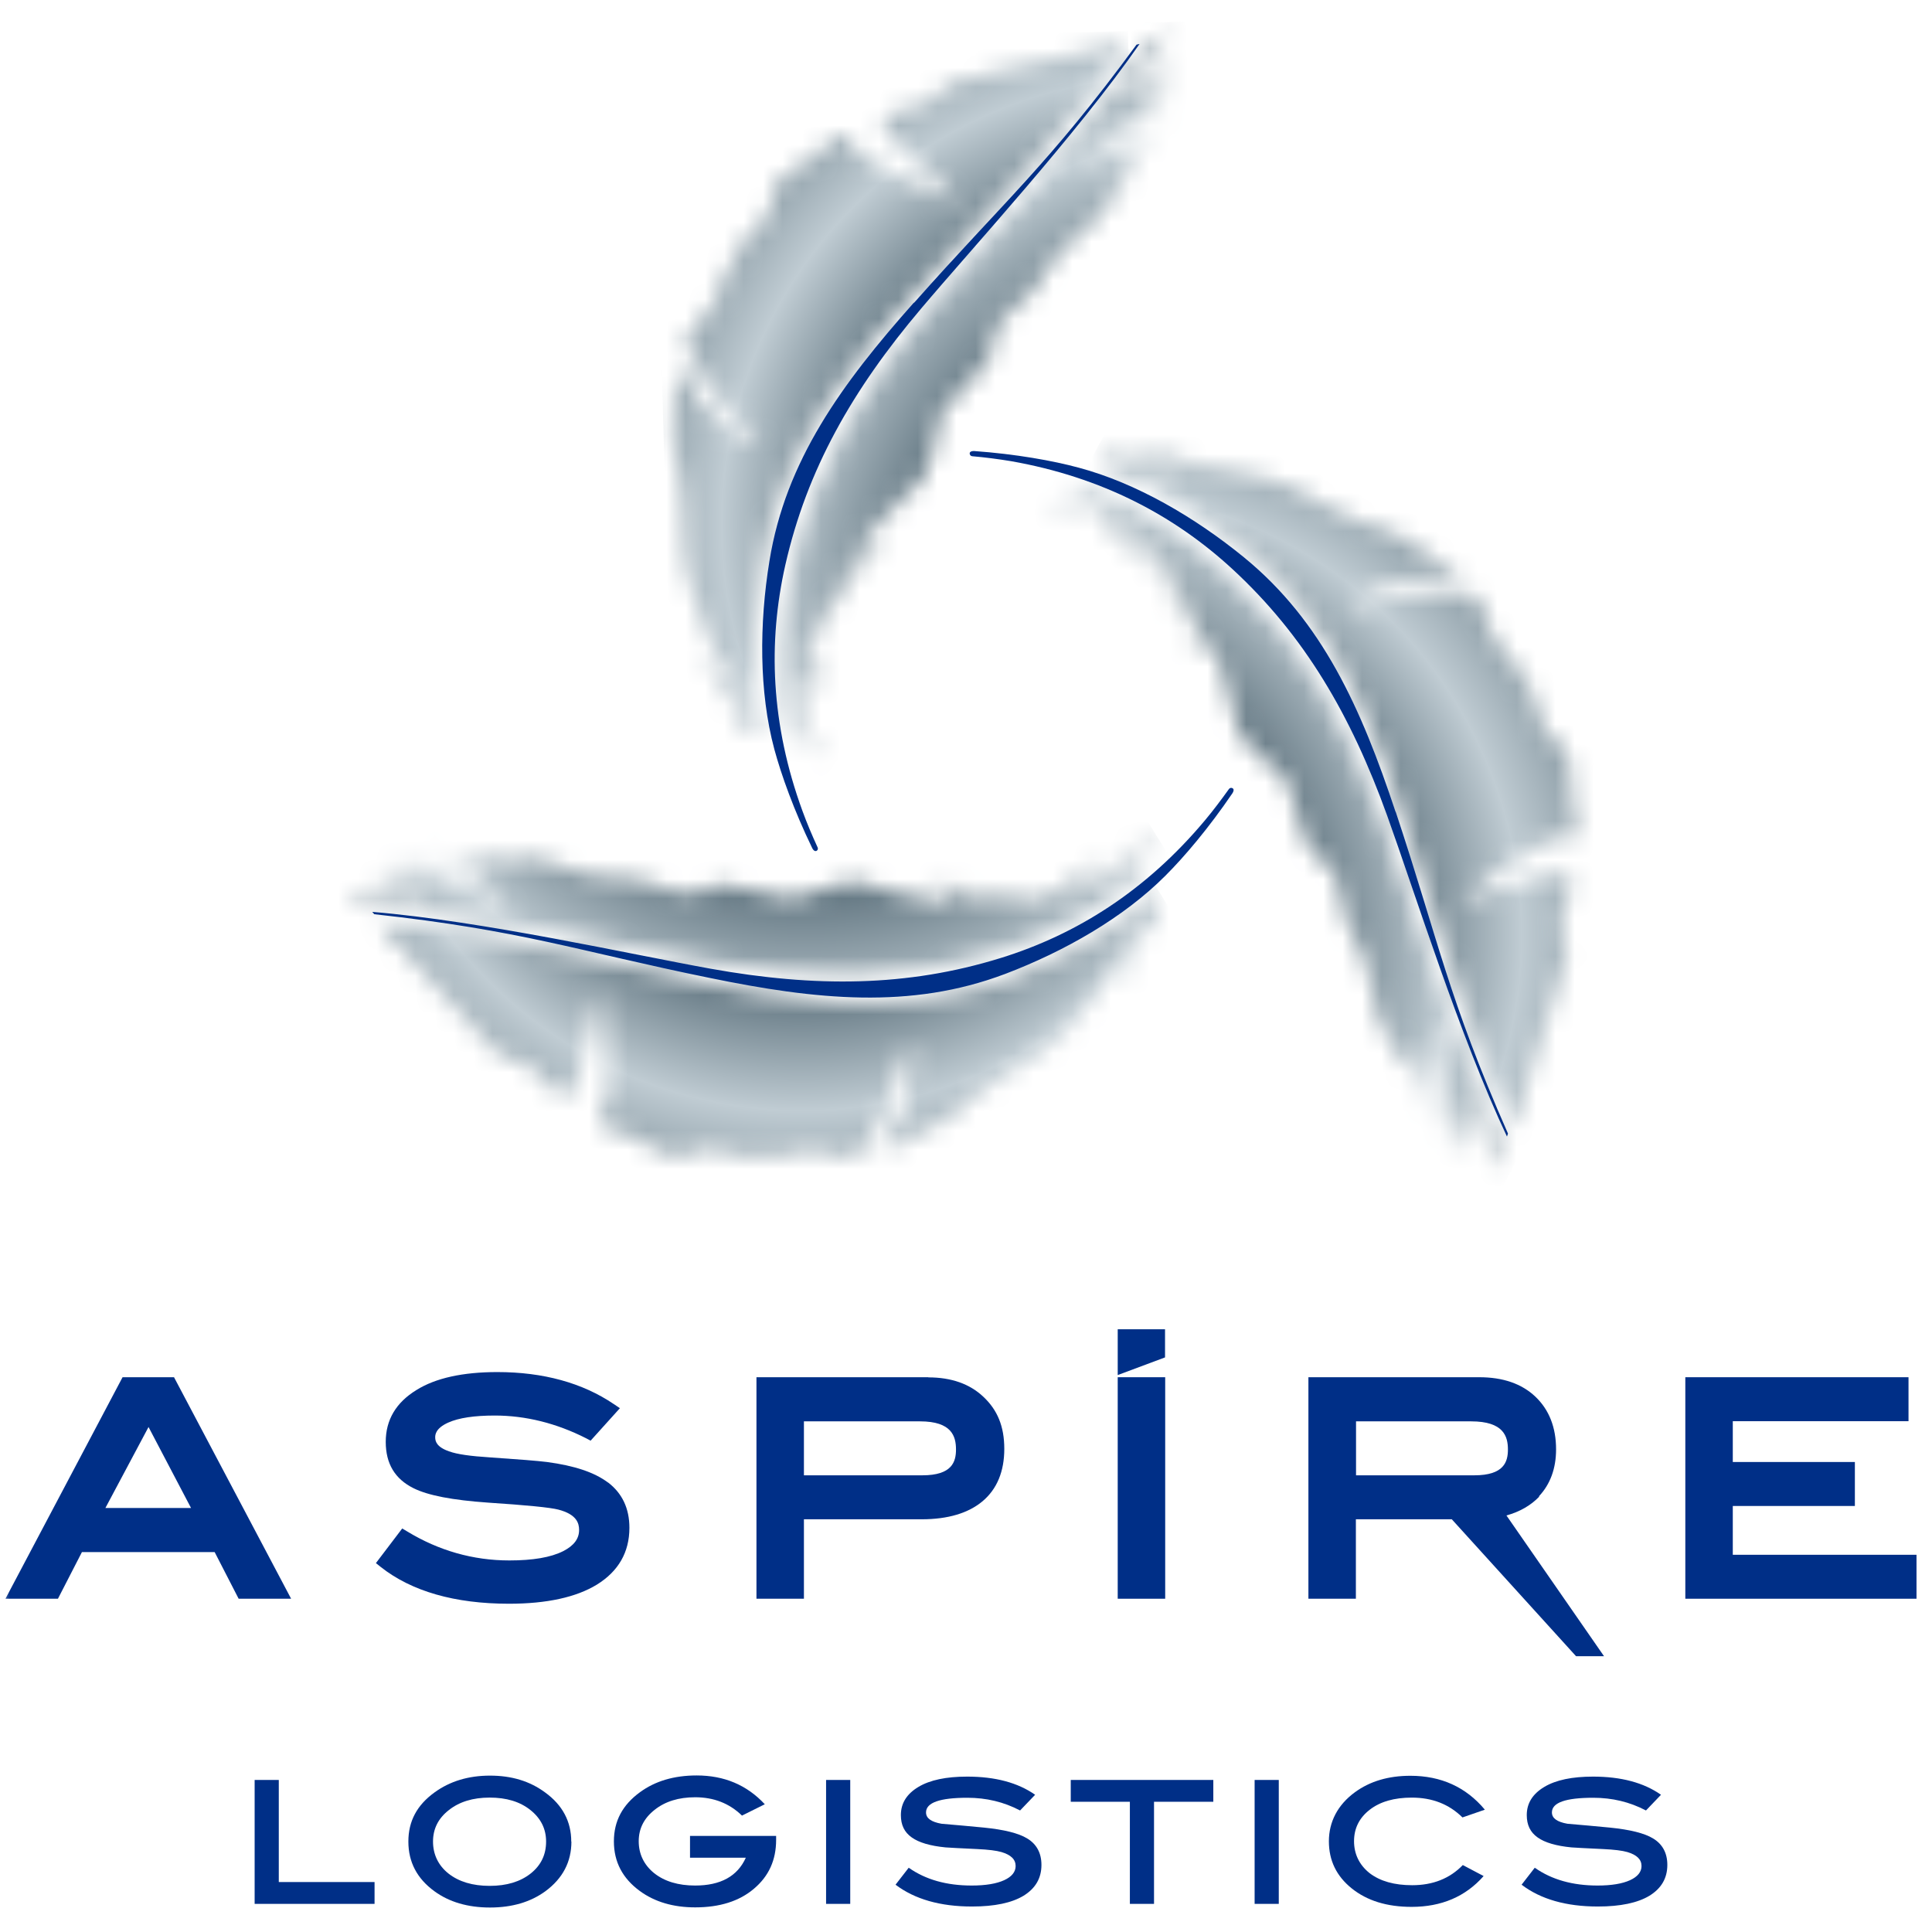
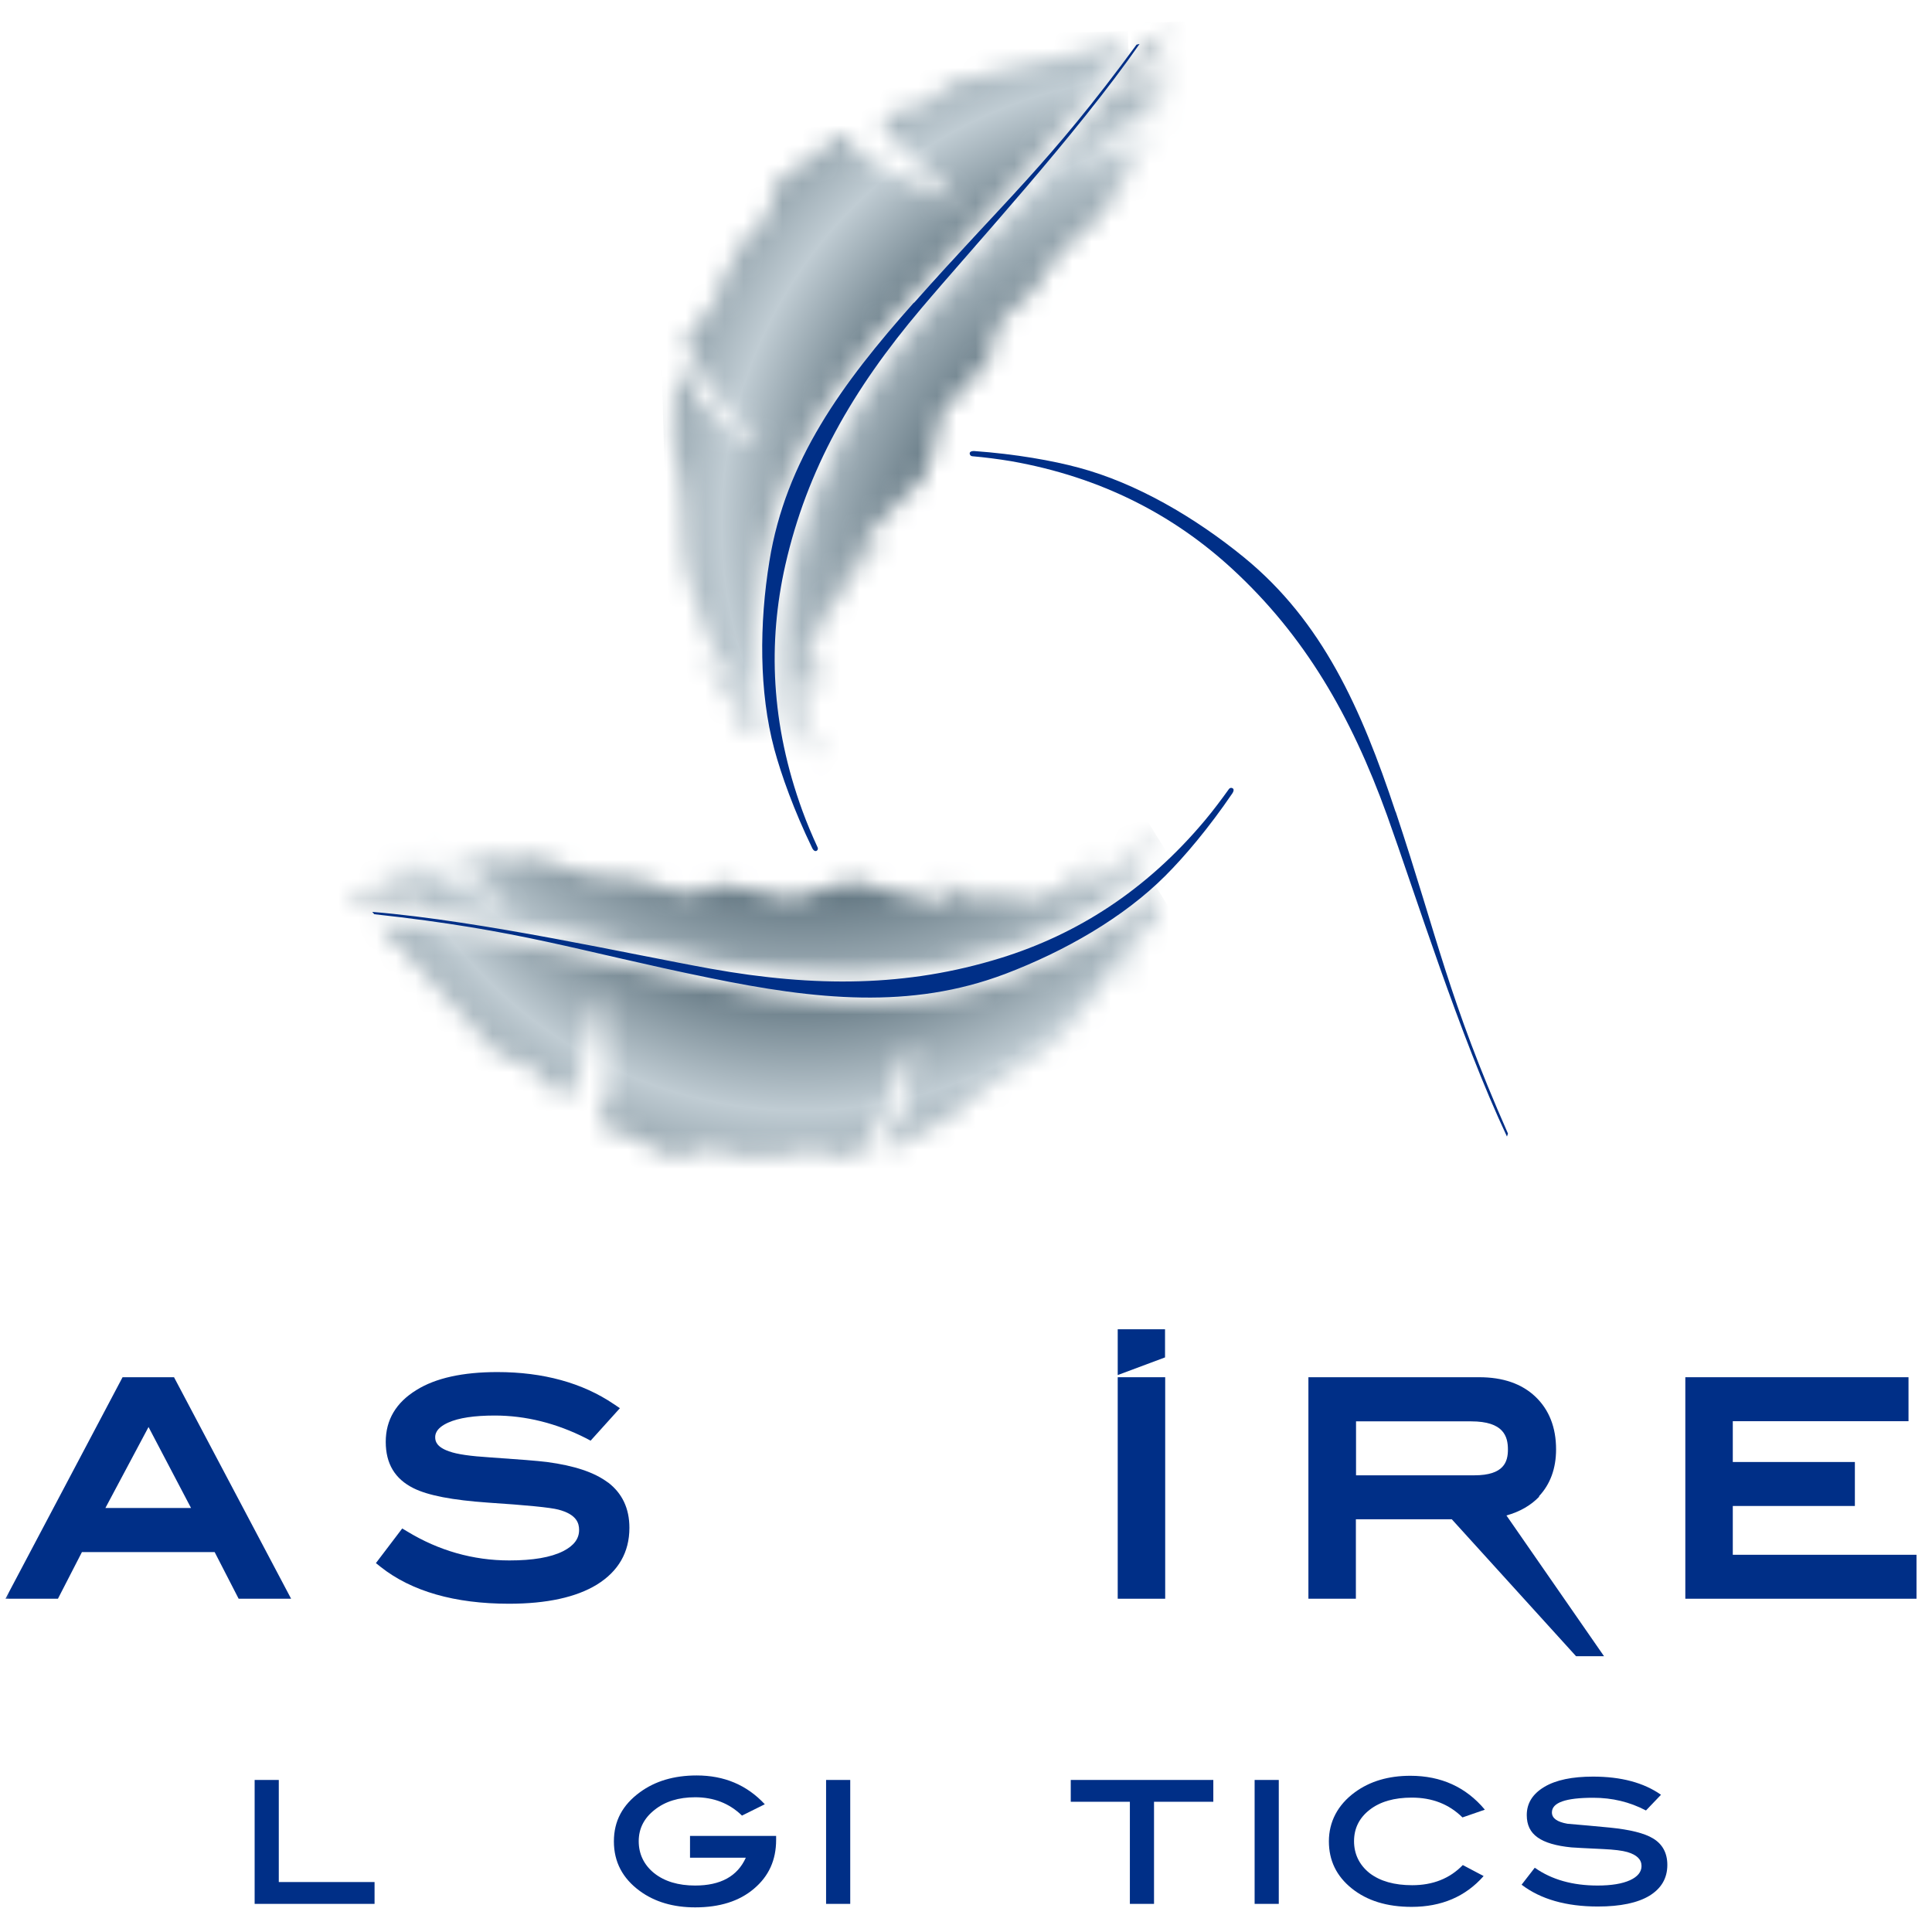
<svg xmlns="http://www.w3.org/2000/svg" width="100" height="100" viewBox="0 0 100 100" fill="none">
  <mask id="mask0_715_7355" style="mask-type:luminance" maskUnits="userSpaceOnUse" x="0" y="0" width="100" height="100">
    <path d="M100 0H0V100H100V0Z" fill="white" />
  </mask>
  <g mask="url(#mask0_715_7355)">
    <path d="M6.344 71.285L0.283 82.75H2.999L4.24 80.337H11.111L12.352 82.75H15.068L9.007 71.285H6.352H6.344ZM9.887 78.052H5.456L7.688 73.862L9.887 78.052Z" fill="#002F87" />
    <path d="M31.466 76.733C30.767 76.207 29.733 75.863 28.311 75.673C27.828 75.613 26.854 75.535 25.336 75.432C24.371 75.371 23.664 75.276 23.241 75.121C22.595 74.897 22.526 74.595 22.526 74.397C22.526 74.285 22.526 73.932 23.207 73.63C23.75 73.388 24.552 73.268 25.604 73.268C27.207 73.268 28.802 73.664 30.345 74.449L30.569 74.57L32.086 72.888L31.767 72.673C30.147 71.578 28.121 71.018 25.741 71.018C23.957 71.018 22.543 71.328 21.552 71.949C20.5 72.595 19.966 73.492 19.966 74.63C19.966 75.768 20.448 76.552 21.397 77.026C22.155 77.406 23.422 77.647 25.267 77.776C27.25 77.906 28.474 78.026 28.905 78.138C29.862 78.388 29.974 78.854 29.974 79.19C29.974 79.647 29.707 80.001 29.155 80.285C28.509 80.613 27.578 80.768 26.362 80.768C24.483 80.768 22.707 80.259 21.078 79.268L20.819 79.113L19.457 80.906L19.716 81.113C21.302 82.363 23.535 83.009 26.345 83.009C28.302 83.009 29.828 82.673 30.897 82.018C32.009 81.328 32.578 80.345 32.578 79.078C32.578 78.078 32.207 77.294 31.474 76.733" fill="#002F87" />
-     <path d="M48.051 71.285H39.154V82.75H41.611V78.638H47.706C49.068 78.638 50.12 78.319 50.853 77.707C51.603 77.078 51.982 76.164 51.982 74.992C51.982 73.819 51.62 72.975 50.904 72.302C50.197 71.63 49.24 71.293 48.051 71.293M47.732 76.362H41.611V73.569H47.62C49.266 73.569 49.482 74.345 49.482 75.026C49.482 75.656 49.284 76.362 47.74 76.362" fill="#002F87" />
    <path d="M60.31 71.285H57.853V82.75H60.31V71.285Z" fill="#002F87" />
    <path d="M57.853 71.173L60.302 70.259V68.802H57.853V71.173Z" fill="#002F87" />
    <path d="M79.654 77.449C80.24 76.828 80.542 76.009 80.542 75.018C80.542 73.88 80.18 72.966 79.473 72.293C78.766 71.621 77.792 71.285 76.567 71.285H67.723V82.75H70.18V78.638H75.145L81.576 85.725H83.024L77.973 78.44C78.662 78.25 79.231 77.923 79.671 77.466M70.188 73.569H76.145C77.826 73.569 78.05 74.345 78.05 75.026C78.05 75.656 77.852 76.362 76.309 76.362H70.188V73.561V73.569Z" fill="#002F87" />
    <path d="M89.689 80.475V77.949H96.008V75.673H89.689V73.561H98.784V71.285H87.232V82.75H99.198V80.475H89.689Z" fill="#002F87" />
    <path d="M19.387 98.544H13.18V92.13H14.43V97.414H19.387V98.544Z" fill="#002F87" />
-     <path d="M29.576 95.319C29.576 96.371 29.128 97.225 28.232 97.888C27.464 98.449 26.507 98.733 25.361 98.733C24.214 98.733 23.249 98.449 22.482 97.888C21.585 97.233 21.137 96.38 21.137 95.319C21.137 94.259 21.585 93.431 22.49 92.776C23.283 92.199 24.24 91.906 25.361 91.906C26.482 91.906 27.421 92.19 28.214 92.776C29.119 93.431 29.568 94.285 29.568 95.319M28.266 95.319C28.266 94.656 27.99 94.112 27.447 93.681C26.904 93.25 26.206 93.043 25.344 93.043C24.482 93.043 23.775 93.259 23.232 93.69C22.68 94.121 22.413 94.664 22.413 95.319C22.413 95.975 22.68 96.552 23.214 96.975C23.749 97.397 24.464 97.612 25.344 97.612C26.223 97.612 26.93 97.397 27.464 96.975C27.999 96.552 28.266 96 28.266 95.319Z" fill="#002F87" />
    <path d="M40.172 95.035V95.233C40.172 96.276 39.793 97.112 39.025 97.759C38.267 98.406 37.249 98.725 35.982 98.725C34.844 98.725 33.888 98.44 33.12 97.88C32.224 97.225 31.775 96.371 31.775 95.311C31.775 94.25 32.224 93.423 33.12 92.768C33.905 92.19 34.888 91.897 36.06 91.897C37.482 91.897 38.655 92.388 39.586 93.388L38.405 93.975C37.749 93.337 36.939 93.026 35.982 93.026C35.129 93.026 34.431 93.242 33.888 93.673C33.336 94.104 33.06 94.647 33.06 95.302C33.06 95.957 33.327 96.526 33.862 96.957C34.396 97.38 35.103 97.595 35.982 97.595C37.301 97.595 38.172 97.112 38.603 96.156H35.715V95.026H40.172V95.035Z" fill="#002F87" />
    <path d="M44.008 92.13H42.758V98.544H44.008V92.13Z" fill="#002F87" />
-     <path d="M52.793 93.707C51.957 93.268 51.052 93.052 50.069 93.052C48.647 93.052 47.931 93.302 47.931 93.811C47.931 94.112 48.198 94.302 48.733 94.397C49.466 94.457 50.19 94.526 50.922 94.595C51.974 94.699 52.724 94.888 53.164 95.156C53.655 95.449 53.905 95.914 53.905 96.526C53.905 97.216 53.595 97.742 52.983 98.121C52.371 98.492 51.483 98.681 50.31 98.681C48.664 98.681 47.345 98.302 46.353 97.552L47.035 96.673C47.914 97.293 49 97.595 50.293 97.595C51.017 97.595 51.578 97.5 51.974 97.319C52.371 97.138 52.569 96.888 52.569 96.587C52.569 96.242 52.328 96.009 51.836 95.862C51.569 95.785 51.147 95.733 50.578 95.707C49.69 95.664 49.138 95.638 48.94 95.621C48.147 95.543 47.56 95.371 47.19 95.104C46.81 94.837 46.629 94.457 46.629 93.949C46.629 93.337 46.931 92.854 47.535 92.492C48.138 92.13 48.983 91.957 50.06 91.957C51.509 91.957 52.681 92.268 53.578 92.897L52.802 93.707H52.793Z" fill="#002F87" />
    <path d="M62.801 93.259H59.732V98.544H58.482V93.259H55.422V92.13H62.801V93.259Z" fill="#002F87" />
    <path d="M66.189 92.13H64.939V98.544H66.189V92.13Z" fill="#002F87" />
    <path d="M76.844 93.673L75.697 94.07C75.007 93.388 74.137 93.044 73.076 93.044C72.163 93.044 71.438 93.251 70.895 93.673C70.352 94.095 70.085 94.638 70.085 95.302C70.085 95.966 70.361 96.535 70.895 96.957C71.438 97.371 72.171 97.578 73.094 97.578C74.162 97.578 75.042 97.233 75.714 96.535L76.792 97.104C75.852 98.173 74.602 98.699 73.068 98.699C71.783 98.699 70.757 98.38 69.964 97.742C69.171 97.104 68.783 96.294 68.783 95.302C68.783 94.311 69.231 93.423 70.128 92.768C70.904 92.199 71.861 91.914 72.999 91.914C74.594 91.914 75.878 92.501 76.852 93.664" fill="#002F87" />
    <path d="M85.189 93.707C84.353 93.268 83.448 93.052 82.465 93.052C81.034 93.052 80.327 93.302 80.327 93.811C80.327 94.112 80.594 94.302 81.129 94.397C81.861 94.457 82.585 94.526 83.318 94.595C84.37 94.699 85.12 94.888 85.56 95.156C86.051 95.449 86.301 95.914 86.301 96.526C86.301 97.216 85.991 97.742 85.379 98.121C84.766 98.492 83.87 98.681 82.706 98.681C81.06 98.681 79.741 98.302 78.758 97.552L79.439 96.673C80.318 97.293 81.404 97.595 82.689 97.595C83.413 97.595 83.973 97.5 84.37 97.319C84.766 97.138 84.965 96.888 84.965 96.587C84.965 96.242 84.723 96.009 84.232 95.862C83.965 95.785 83.542 95.733 82.973 95.707C82.085 95.664 81.534 95.638 81.335 95.621C80.542 95.543 79.956 95.371 79.585 95.104C79.206 94.837 79.025 94.457 79.025 93.949C79.025 93.337 79.327 92.854 79.93 92.492C80.534 92.13 81.379 91.957 82.456 91.957C83.904 91.957 85.077 92.268 85.973 92.897L85.198 93.707H85.189Z" fill="#002F87" />
  </g>
  <mask id="mask1_715_7355" style="mask-type:luminance" maskUnits="userSpaceOnUse" x="54" y="25" width="24" height="36">
    <path d="M56.344 25.681C56.198 25.836 53.465 26.034 54.396 26.146C55.043 26.224 55.465 26.25 56.439 26.121C57.784 25.94 57.198 26.224 56.853 26.5C56.517 26.784 56.077 27.009 56.999 26.784C57.922 26.56 57.888 26.517 57.836 26.784C57.793 27.052 56.698 28.379 57.232 28.06C57.767 27.733 58.31 26.715 58.431 27.017C58.551 27.328 58.094 28.957 58.612 28.56C59.129 28.164 58.991 27.336 59.327 27.991C59.663 28.646 59.879 30.069 59.999 29.405C60.112 28.741 59.948 28.681 60.517 29.655C61.077 30.629 60.853 32.397 61.077 31.543C61.301 30.698 60.896 29.776 61.293 30.879C61.698 31.991 61.129 33.233 61.577 32.379C61.819 31.931 61.836 31.422 61.819 31.121C61.896 31.586 61.905 31.638 62.008 32.362C62.112 33.138 61.62 34.552 62.112 33.922C62.482 33.448 62.439 32.776 62.413 32.603C62.413 32.603 62.413 32.603 62.413 32.621C62.474 32.931 62.689 33.31 62.956 33.81C63.241 34.345 63.974 37.276 64.12 37.871C64.534 38.552 65.077 39.017 65.939 39.741C66.793 40.465 66.724 40.56 67.241 42.44C67.758 44.319 67.844 44.017 68.655 44.681C69.457 45.336 69.241 46.397 69.749 47.802C70.258 49.207 70.069 48.043 70.655 49.707C71.241 51.371 70.758 50.758 71.31 52.543C71.862 54.328 72.017 53.224 72.215 54.172C72.422 55.121 72.525 55.448 72.681 55.043C72.836 54.638 73.077 54.793 72.999 55.328C72.922 55.862 72.974 56.819 73.198 56.207C73.422 55.595 74.56 51.974 74.517 52.948C74.457 54.207 73.172 57.819 73.215 57.845C73.224 57.845 73.594 56.922 73.965 56C74.336 55.078 74.707 54.147 74.732 54.155C74.732 54.155 73.982 58.526 74.025 58.526C74.025 58.526 74.991 54.052 74.982 55.241C74.982 56.44 74.198 59.25 74.525 58.328C74.862 57.414 75.284 55.965 75.138 57.397C74.982 58.871 74.801 59.5 74.896 59.258C75.319 58.198 75.586 56.793 75.603 57.595C75.62 58.388 75.827 60.638 76.043 59.25C76.25 57.862 75.724 55.198 76.258 56.629C76.793 58.06 76.663 60.06 76.801 59.146C76.931 58.233 76.638 57.414 77.181 58.733C77.663 59.896 77.569 61.103 77.663 60.457C77.775 59.707 77.888 59.508 77.793 59.31C75.129 53.517 72.543 44.914 71.543 42.362C69.612 37.431 67.62 33.44 63.551 29.672C61.456 27.741 58.724 25.983 55.672 25.034C55.706 25.284 56.482 25.517 56.336 25.664" fill="white" />
  </mask>
  <g mask="url(#mask1_715_7355)">
-     <path d="M59.014 14.859L38.418 52.998L72.408 71.353L93.004 33.214L59.014 14.859Z" fill="url(#paint0_radial_715_7355)" />
-   </g>
+     </g>
  <mask id="mask2_715_7355" style="mask-type:luminance" maskUnits="userSpaceOnUse" x="56" y="23" width="26" height="36">
-     <path d="M57.784 23.448C57.345 23.69 57.138 23.819 56.793 24.112C57.802 24.371 60.569 25.328 64.5 28.492C69.56 32.561 71.698 39.328 72.5 41.854C74.931 49.526 76.302 54.199 78.31 58.354C78.483 58.06 80.405 51.759 80.465 51.492C80.733 50.25 81.189 49.612 81.043 48.966C80.905 48.31 80.689 48.078 80.879 47.371C81.078 46.664 81.396 45.81 81.284 45.354C80.612 45.155 79.164 45.38 77.655 46.035C76.457 46.552 75.552 46.569 75.552 46.569C75.552 46.569 77.5 45.199 78.198 44.716C78.879 44.233 80.258 43.104 81.543 43.31C81.758 43.112 81.319 41.871 81.328 41.259C81.328 40.647 81.241 38.767 80.836 38.63C80.431 38.492 79.948 37.914 79.733 37.345C79.517 36.776 79.319 35.586 78.948 35.336C78.578 35.086 78.345 34.078 78.052 33.862C77.75 33.638 77.267 33.319 77.095 32.578C76.922 31.828 76.552 30.88 76.25 30.802C75.948 30.724 74.845 30.638 73.767 30.698C72.672 30.767 70.741 31.328 69.905 31.423C70.043 31.138 70.577 30.759 71.276 30.5C72.362 30.112 72.517 30.043 73.388 29.897C74.077 29.785 75.095 29.802 75.405 29.88C75.707 29.957 74.871 29.216 74.155 28.871C73.396 28.5 73.155 28.13 72.284 27.698C71.414 27.276 71.052 27.216 70.388 27.017C69.715 26.811 69.276 26.405 68.638 26.19C68.008 25.966 67.414 25.397 66.741 25.207C66.077 25.026 65.948 24.836 65.189 24.707C64.431 24.578 63.784 24.388 62.828 24.25C61.871 24.121 61.371 24.078 60.836 24.164C60.215 24.259 59.164 24.664 59.164 24.664C59.164 24.664 59.319 24.466 59.586 24.198C59.845 23.94 60.345 23.707 61.112 23.586C61.888 23.448 61.362 23.147 60.172 23.414C59.302 23.604 58.948 23.716 58.414 23.974C57.974 24.181 57.991 23.63 58.681 23.25C58.896 23.13 58.931 23.086 58.862 23.086C58.707 23.086 58.069 23.302 57.776 23.466" fill="white" />
-   </mask>
+     </mask>
  <g mask="url(#mask2_715_7355)">
    <path d="M62.475 12.658L42.088 50.41L76.169 68.814L96.556 31.062L62.475 12.658Z" fill="url(#paint1_radial_715_7355)" />
  </g>
  <mask id="mask3_715_7355" style="mask-type:luminance" maskUnits="userSpaceOnUse" x="0" y="0" width="100" height="100">
    <path d="M100 0H0V100H100V0Z" fill="white" />
  </mask>
  <g mask="url(#mask3_715_7355)">
    <path d="M72.233 42.018C70.457 36.664 68.448 32.173 64.405 28.862C61.845 26.768 58.802 25 55.836 24.207C54.5 23.845 52.577 23.5 50.414 23.345C50.319 23.345 50.198 23.363 50.19 23.466C50.19 23.535 50.241 23.604 50.31 23.613C50.991 23.673 51.664 23.759 52.336 23.871C57.034 24.699 60.784 26.681 63.802 29.466C67.526 32.906 69.922 37.018 71.793 42.199C73.224 46.173 75.56 53.647 78 58.828L78.052 58.673C74.948 51.63 74.448 48.664 72.241 42.018" fill="#002F87" />
  </g>
  <mask id="mask4_715_7355" style="mask-type:luminance" maskUnits="userSpaceOnUse" x="40" y="1" width="21" height="39">
    <path d="M60.561 1.733C59.854 2.009 59.621 2.017 59.5 2.19C55.811 7.397 49.655 13.931 47.949 16.078C44.647 20.216 42.173 23.931 40.957 29.345C40.337 32.129 40.181 35.371 40.88 38.483C41.078 38.328 40.897 37.535 41.095 37.595C41.311 37.647 42.845 39.914 42.474 39.052C42.216 38.448 42.035 38.069 41.431 37.293C40.595 36.224 41.138 36.595 41.552 36.741C41.966 36.888 42.371 37.164 41.724 36.466C41.069 35.776 41.043 35.828 41.311 35.742C41.405 35.707 41.733 35.724 42.052 35.742C42.552 35.776 43.043 35.802 42.716 35.621C42.173 35.319 41.017 35.362 41.216 35.103C41.423 34.845 43.061 34.431 42.466 34.172C42.224 34.069 41.974 34.103 41.785 34.129C41.509 34.172 41.38 34.207 41.612 33.836C42.009 33.224 43.138 32.328 42.5 32.552C41.871 32.793 41.888 32.957 42.457 31.983C43.026 31.009 44.655 30.319 43.819 30.552C42.974 30.785 42.38 31.595 43.138 30.707C43.897 29.81 45.259 29.672 44.293 29.716C43.785 29.733 43.336 29.966 43.086 30.138C43.449 29.836 43.492 29.802 44.069 29.354C44.681 28.871 46.164 28.595 45.362 28.474C44.724 28.379 44.121 28.828 44.043 28.888C44.043 28.888 44.061 28.871 44.078 28.854C44.319 28.647 44.535 28.267 44.837 27.793C45.164 27.276 47.328 25.172 47.767 24.75C48.155 24.052 48.276 23.345 48.483 22.241C48.681 21.147 48.802 21.155 50.173 19.759C51.543 18.362 51.233 18.44 51.405 17.422C51.569 16.397 52.604 16.052 53.561 14.914C54.526 13.767 53.612 14.517 54.759 13.172C55.905 11.836 55.621 12.56 56.888 11.19C58.164 9.819 57.13 10.233 57.845 9.586C58.561 8.94 58.793 8.681 58.371 8.75C57.949 8.819 57.957 8.535 58.457 8.336C58.957 8.138 59.759 7.612 59.121 7.724C58.474 7.836 54.776 8.664 55.638 8.216C56.759 7.638 60.526 6.948 60.535 6.897C60.535 6.888 59.569 7.026 58.595 7.164C57.595 7.31 56.587 7.448 56.587 7.431C56.587 7.431 60.75 5.897 60.724 5.862C60.724 5.862 56.362 7.267 57.397 6.673C58.431 6.078 61.259 5.345 60.302 5.526C59.345 5.698 57.871 6.052 59.19 5.457C60.543 4.854 61.173 4.69 60.914 4.733C59.785 4.897 58.44 5.362 59.121 4.957C59.802 4.552 61.647 3.241 60.345 3.75C59.043 4.267 57 6.06 57.966 4.871C58.94 3.69 60.733 2.802 59.871 3.138C59.017 3.483 58.449 4.147 59.319 3.017C59.966 2.181 60.837 1.681 60.742 1.681C60.724 1.681 60.673 1.698 60.569 1.742" fill="white" />
  </mask>
  <g mask="url(#mask4_715_7355)">
    <path d="M61.615 1.113L39.09 1.754L40.194 40.566L62.72 39.925L61.615 1.113Z" fill="url(#paint2_radial_715_7355)" />
  </g>
  <mask id="mask5_715_7355" style="mask-type:luminance" maskUnits="userSpaceOnUse" x="34" y="2" width="25" height="37">
    <path d="M58.397 2.233C58.044 2.233 51.639 3.716 51.38 3.802C50.182 4.19 49.397 4.113 48.906 4.57C48.406 5.018 48.311 5.32 47.604 5.501C46.889 5.682 45.992 5.837 45.656 6.156C45.82 6.845 46.742 7.983 48.061 8.958C49.113 9.733 49.578 10.509 49.578 10.509C49.578 10.509 47.414 9.501 46.647 9.147C45.88 8.794 44.225 8.173 43.751 6.949C43.475 6.863 42.613 7.854 42.087 8.156C41.552 8.458 39.975 9.475 40.052 9.889C40.13 10.311 39.871 11.009 39.492 11.492C39.104 11.957 38.173 12.725 38.139 13.173C38.104 13.621 37.354 14.32 37.302 14.69C37.251 15.061 37.225 15.639 36.664 16.156C36.113 16.682 35.466 17.475 35.552 17.785C35.63 18.087 36.113 19.078 36.708 19.992C37.311 20.906 38.759 22.294 39.268 22.975C38.949 23.001 38.354 22.725 37.785 22.251C36.906 21.509 36.768 21.406 36.208 20.725C35.768 20.182 35.276 19.285 35.182 18.983C35.096 18.682 34.88 19.776 34.932 20.57C34.992 21.406 34.785 21.811 34.854 22.776C34.923 23.742 35.052 24.078 35.216 24.759C35.371 25.44 35.242 26.026 35.371 26.69C35.492 27.345 35.302 28.147 35.466 28.828C35.639 29.492 35.544 29.699 35.811 30.423C36.078 31.147 36.233 31.802 36.596 32.699C36.958 33.595 37.173 34.052 37.518 34.466C37.914 34.958 38.785 35.664 38.785 35.664C38.785 35.664 38.535 35.63 38.173 35.535C37.82 35.44 37.371 35.13 36.871 34.518C36.363 33.914 36.371 34.518 37.19 35.423C37.794 36.087 38.061 36.337 38.561 36.664C38.958 36.94 38.475 37.199 37.802 36.794C37.13 36.389 38.018 37.216 38.432 37.475C38.854 37.733 39.078 37.854 39.501 38.001C39.216 37.001 38.664 34.13 39.44 29.139C40.432 22.716 45.225 17.483 47.009 15.527C52.44 9.578 55.794 6.061 58.397 2.242V2.233Z" fill="white" />
  </mask>
  <g mask="url(#mask5_715_7355)">
    <path d="M58.382 1.603L33.772 2.303L34.807 38.703L59.418 38.002L58.382 1.603Z" fill="url(#paint3_radial_715_7355)" />
  </g>
  <mask id="mask6_715_7355" style="mask-type:luminance" maskUnits="userSpaceOnUse" x="0" y="0" width="100" height="100">
    <path d="M100 0H0V100H100V0Z" fill="white" />
  </mask>
  <g mask="url(#mask6_715_7355)">
    <path d="M47.302 15.664C43.552 19.88 40.664 23.862 39.828 29.026C39.294 32.293 39.285 35.811 40.078 38.776C40.44 40.112 41.095 41.949 42.044 43.905C42.087 43.992 42.164 44.078 42.259 44.043C42.328 44.009 42.354 43.931 42.32 43.862C42.035 43.242 41.768 42.612 41.535 41.974C39.897 37.492 39.742 33.25 40.647 29.25C41.768 24.302 44.121 20.173 47.682 15.966C50.406 12.742 55.708 6.983 58.983 2.276L58.828 2.311C54.276 8.517 51.958 10.431 47.311 15.673" fill="#002F87" />
  </g>
  <mask id="mask7_715_7355" style="mask-type:luminance" maskUnits="userSpaceOnUse" x="17" y="42" width="43" height="9">
    <path d="M59.37 43.095C58.982 43.621 58.741 43.966 58.37 44.879C57.861 46.138 57.905 45.483 57.827 45.052C57.749 44.621 57.775 44.129 57.508 45.043C57.241 45.948 57.301 45.948 57.094 45.767C56.879 45.595 56.284 43.983 56.292 44.604C56.301 45.233 56.922 46.207 56.594 46.155C56.267 46.104 55.086 44.897 55.172 45.535C55.258 46.19 56.042 46.474 55.301 46.44C54.568 46.405 53.232 45.879 53.741 46.319C54.258 46.742 54.396 46.638 53.267 46.638C52.137 46.638 50.724 45.56 51.353 46.172C51.974 46.785 52.982 46.897 51.827 46.69C50.672 46.483 49.87 45.371 50.387 46.19C50.655 46.621 51.086 46.888 51.353 47.026C50.904 46.862 50.861 46.845 50.189 46.569C49.465 46.276 48.482 45.138 48.784 45.879C49.017 46.483 49.706 46.776 49.801 46.81C49.792 46.81 49.784 46.81 49.758 46.793C49.456 46.69 49.025 46.69 48.456 46.672C47.844 46.647 44.939 45.819 44.361 45.647C43.56 45.664 42.896 45.905 41.836 46.285C40.784 46.664 40.732 46.552 38.844 46.06C36.956 45.578 37.172 45.793 36.206 46.164C35.232 46.535 34.422 45.81 32.956 45.552C32.241 45.422 32.129 45.457 32.008 45.483C31.879 45.517 31.741 45.552 30.844 45.388C29.111 45.069 29.879 44.948 28.06 44.543C27.094 44.319 26.887 44.414 26.767 44.5C26.663 44.578 26.629 44.655 26.189 44.517C25.267 44.224 24.93 44.147 25.198 44.483C25.465 44.819 25.215 44.948 24.793 44.612C24.37 44.285 23.517 43.854 23.93 44.345C24.353 44.845 26.922 47.638 26.094 47.112C25.034 46.431 22.551 43.509 22.508 43.535C22.491 43.552 24.982 46.664 24.948 46.69C24.948 46.69 21.543 43.854 21.517 43.897C21.517 43.897 24.913 46.974 23.879 46.371C22.844 45.767 20.801 43.681 21.43 44.422C22.06 45.164 23.103 46.259 21.93 45.422C20.732 44.552 20.275 44.086 20.439 44.293C21.146 45.19 22.224 46.121 21.534 45.742C20.836 45.354 18.784 44.414 19.879 45.285C20.974 46.155 23.551 47.035 22.043 46.785C20.534 46.535 18.87 45.422 19.594 46C20.318 46.569 21.18 46.733 19.767 46.535C18.517 46.371 17.517 45.681 18.034 46.086C18.629 46.56 18.749 46.759 18.965 46.776C25.318 47.362 34.051 49.431 36.767 49.836C41.999 50.621 46.456 50.905 51.749 49.259C54.474 48.405 57.361 46.922 59.706 44.759C59.603 44.716 59.413 44.81 59.241 44.905C59.042 45.017 58.853 45.129 58.827 45.017C58.775 44.836 59.672 42.957 59.534 42.957C59.517 42.957 59.474 43 59.396 43.095" fill="white" />
  </mask>
  <g mask="url(#mask7_715_7355)">
    <path d="M48.089 24.14L13.957 45.162L29.111 69.766L63.243 48.744L48.089 24.14Z" fill="url(#paint4_radial_715_7355)" />
  </g>
  <mask id="mask8_715_7355" style="mask-type:luminance" maskUnits="userSpaceOnUse" x="19" y="46" width="42" height="14">
    <path d="M52.293 50.681C46.241 53.035 39.31 51.5 36.724 50.931C28.853 49.199 24.129 48.052 19.525 47.707C19.698 48 24.189 52.819 24.387 53C25.327 53.854 25.655 54.561 26.284 54.759C26.922 54.957 27.224 54.897 27.741 55.423C28.25 55.949 28.836 56.647 29.284 56.776C29.801 56.285 30.327 54.923 30.508 53.294C30.655 51.992 31.094 51.207 31.094 51.207C31.094 51.207 31.31 53.587 31.387 54.423C31.465 55.259 31.75 57.009 30.93 58.026C30.991 58.311 32.284 58.561 32.81 58.871C33.336 59.181 35.008 60.044 35.327 59.768C35.655 59.483 36.387 59.354 36.991 59.449C37.594 59.552 38.724 59.966 39.12 59.776C39.327 59.673 39.698 59.707 40.06 59.742C40.387 59.776 40.689 59.802 40.853 59.742C41.198 59.595 41.715 59.337 42.448 59.561C43.181 59.776 44.189 59.94 44.413 59.716C44.638 59.5 45.258 58.587 45.741 57.621C46.232 56.638 46.706 54.69 47.051 53.914C47.232 54.181 47.293 54.828 47.163 55.561C46.956 56.699 46.939 56.862 46.629 57.69C46.379 58.345 45.853 59.216 45.637 59.449C45.413 59.673 46.474 59.319 47.137 58.88C47.836 58.414 48.284 58.388 49.086 57.845C49.887 57.302 50.12 57.018 50.62 56.544C51.137 56.069 51.706 55.88 52.215 55.449C52.724 55.018 53.517 54.785 54.017 54.294C54.508 53.811 54.741 53.794 55.224 53.199C55.715 52.604 56.206 52.138 56.801 51.38C57.388 50.621 57.681 50.199 57.87 49.699C58.103 49.112 58.267 48 58.267 48C58.267 48 58.362 48.233 58.456 48.595C58.551 48.949 58.499 49.492 58.224 50.233C57.956 50.974 58.474 50.673 58.844 49.5C59.112 48.647 59.198 48.294 59.241 47.69C59.275 47.207 59.749 47.5 59.732 48.285C59.715 49.078 59.991 47.888 59.999 47.397C60.017 46.897 59.999 46.647 59.922 46.207C59.198 46.949 56.982 48.871 52.275 50.699" fill="white" />
  </mask>
  <g mask="url(#mask8_715_7355)">
    <path d="M48.9 28.134L13.352 50.029L30.676 78.156L66.224 56.261L48.9 28.134Z" fill="url(#paint5_radial_715_7355)" />
  </g>
  <mask id="mask9_715_7355" style="mask-type:luminance" maskUnits="userSpaceOnUse" x="0" y="0" width="100" height="100">
    <path d="M100 0H0V100H100V0Z" fill="white" />
  </mask>
  <g mask="url(#mask9_715_7355)">
    <path d="M36.707 50.612C42.233 51.75 47.13 52.259 52.018 50.414C55.104 49.242 58.164 47.492 60.328 45.319C61.311 44.337 62.569 42.854 63.794 41.052C63.845 40.974 63.888 40.854 63.802 40.802C63.742 40.759 63.656 40.776 63.612 40.837C63.216 41.388 62.811 41.931 62.371 42.457C59.311 46.112 55.716 48.371 51.794 49.587C46.949 51.087 42.199 51.112 36.768 50.138C32.612 49.388 24.974 47.673 19.268 47.199L19.371 47.319C27.026 48.156 29.837 49.207 36.707 50.612Z" fill="#002F87" />
  </g>
  <defs>
    <radialGradient id="paint0_radial_715_7355" cx="0" cy="0" r="1" gradientUnits="userSpaceOnUse" gradientTransform="translate(49.138 49.805) rotate(28.37) scale(55.828)">
      <stop stop-color="#647883" />
      <stop offset="0.34" stop-color="#647883" />
      <stop offset="0.46" stop-color="#C0CCD3" />
      <stop offset="0.61" stop-color="#647883" />
      <stop offset="1" stop-color="#647883" />
    </radialGradient>
    <radialGradient id="paint1_radial_715_7355" cx="0" cy="0" r="1" gradientUnits="userSpaceOnUse" gradientTransform="translate(55.728 48.456) rotate(28.37) scale(50.121 50.121)">
      <stop stop-color="#647883" />
      <stop offset="0.34" stop-color="#647883" />
      <stop offset="0.46" stop-color="#C0CCD3" />
      <stop offset="0.61" stop-color="#647883" />
      <stop offset="1" stop-color="#647883" />
    </radialGradient>
    <radialGradient id="paint2_radial_715_7355" cx="0" cy="0" r="1" gradientUnits="userSpaceOnUse" gradientTransform="translate(65.606 32.106) rotate(-91.63) scale(55.828 55.828)">
      <stop stop-color="#647883" />
      <stop offset="0.34" stop-color="#647883" />
      <stop offset="0.46" stop-color="#C0CCD3" />
      <stop offset="0.61" stop-color="#647883" />
      <stop offset="1" stop-color="#647883" />
    </radialGradient>
    <radialGradient id="paint3_radial_715_7355" cx="0" cy="0" r="1" gradientUnits="userSpaceOnUse" gradientTransform="translate(60.523 26.964) rotate(-91.63) scale(50.121 50.121)">
      <stop stop-color="#647883" />
      <stop offset="0.34" stop-color="#647883" />
      <stop offset="0.46" stop-color="#C0CCD3" />
      <stop offset="0.61" stop-color="#647883" />
      <stop offset="1" stop-color="#647883" />
    </radialGradient>
    <radialGradient id="paint4_radial_715_7355" cx="0" cy="0" r="1" gradientUnits="userSpaceOnUse" gradientTransform="translate(41.854 27.333) rotate(148.37) scale(55.828 55.828)">
      <stop stop-color="#647883" />
      <stop offset="0.34" stop-color="#647883" />
      <stop offset="0.46" stop-color="#C0CCD3" />
      <stop offset="0.61" stop-color="#647883" />
      <stop offset="1" stop-color="#647883" />
    </radialGradient>
    <radialGradient id="paint5_radial_715_7355" cx="0" cy="0" r="1" gradientUnits="userSpaceOnUse" gradientTransform="translate(41.297 34.422) rotate(148.37) scale(50.129 50.129)">
      <stop stop-color="#647883" />
      <stop offset="0.34" stop-color="#647883" />
      <stop offset="0.46" stop-color="#C0CCD3" />
      <stop offset="0.61" stop-color="#647883" />
      <stop offset="1" stop-color="#647883" />
    </radialGradient>
  </defs>
</svg>